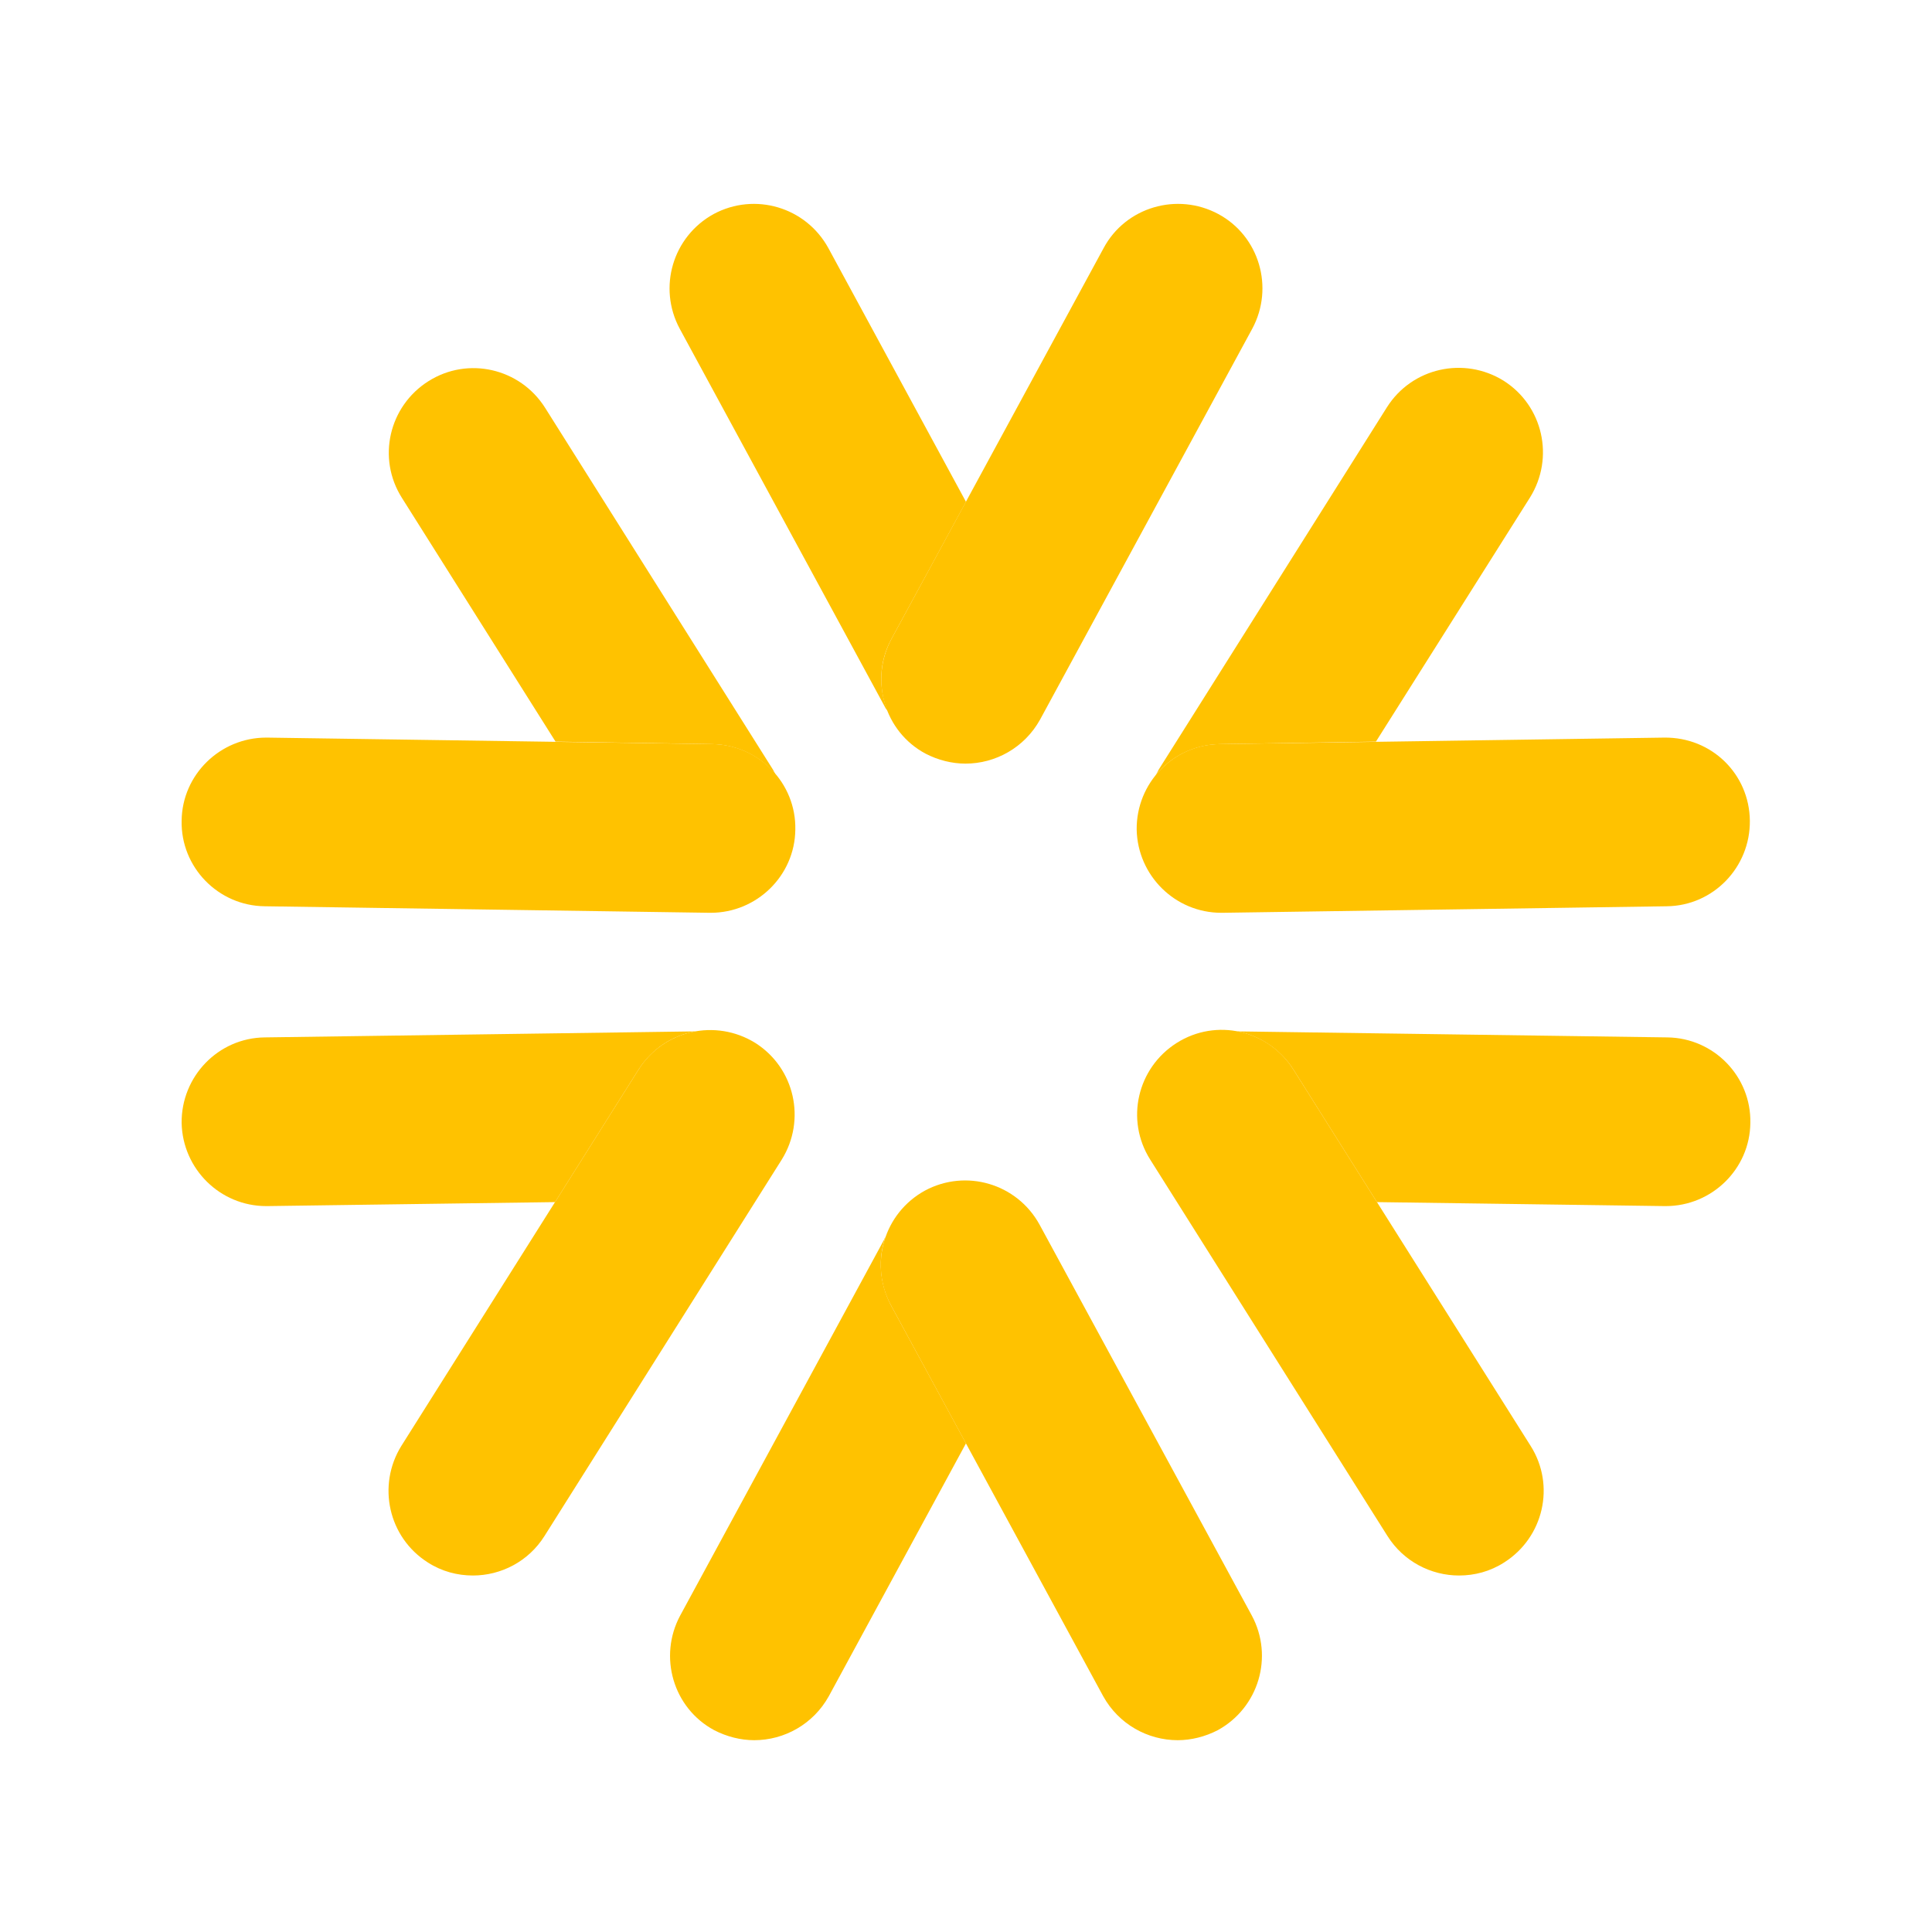
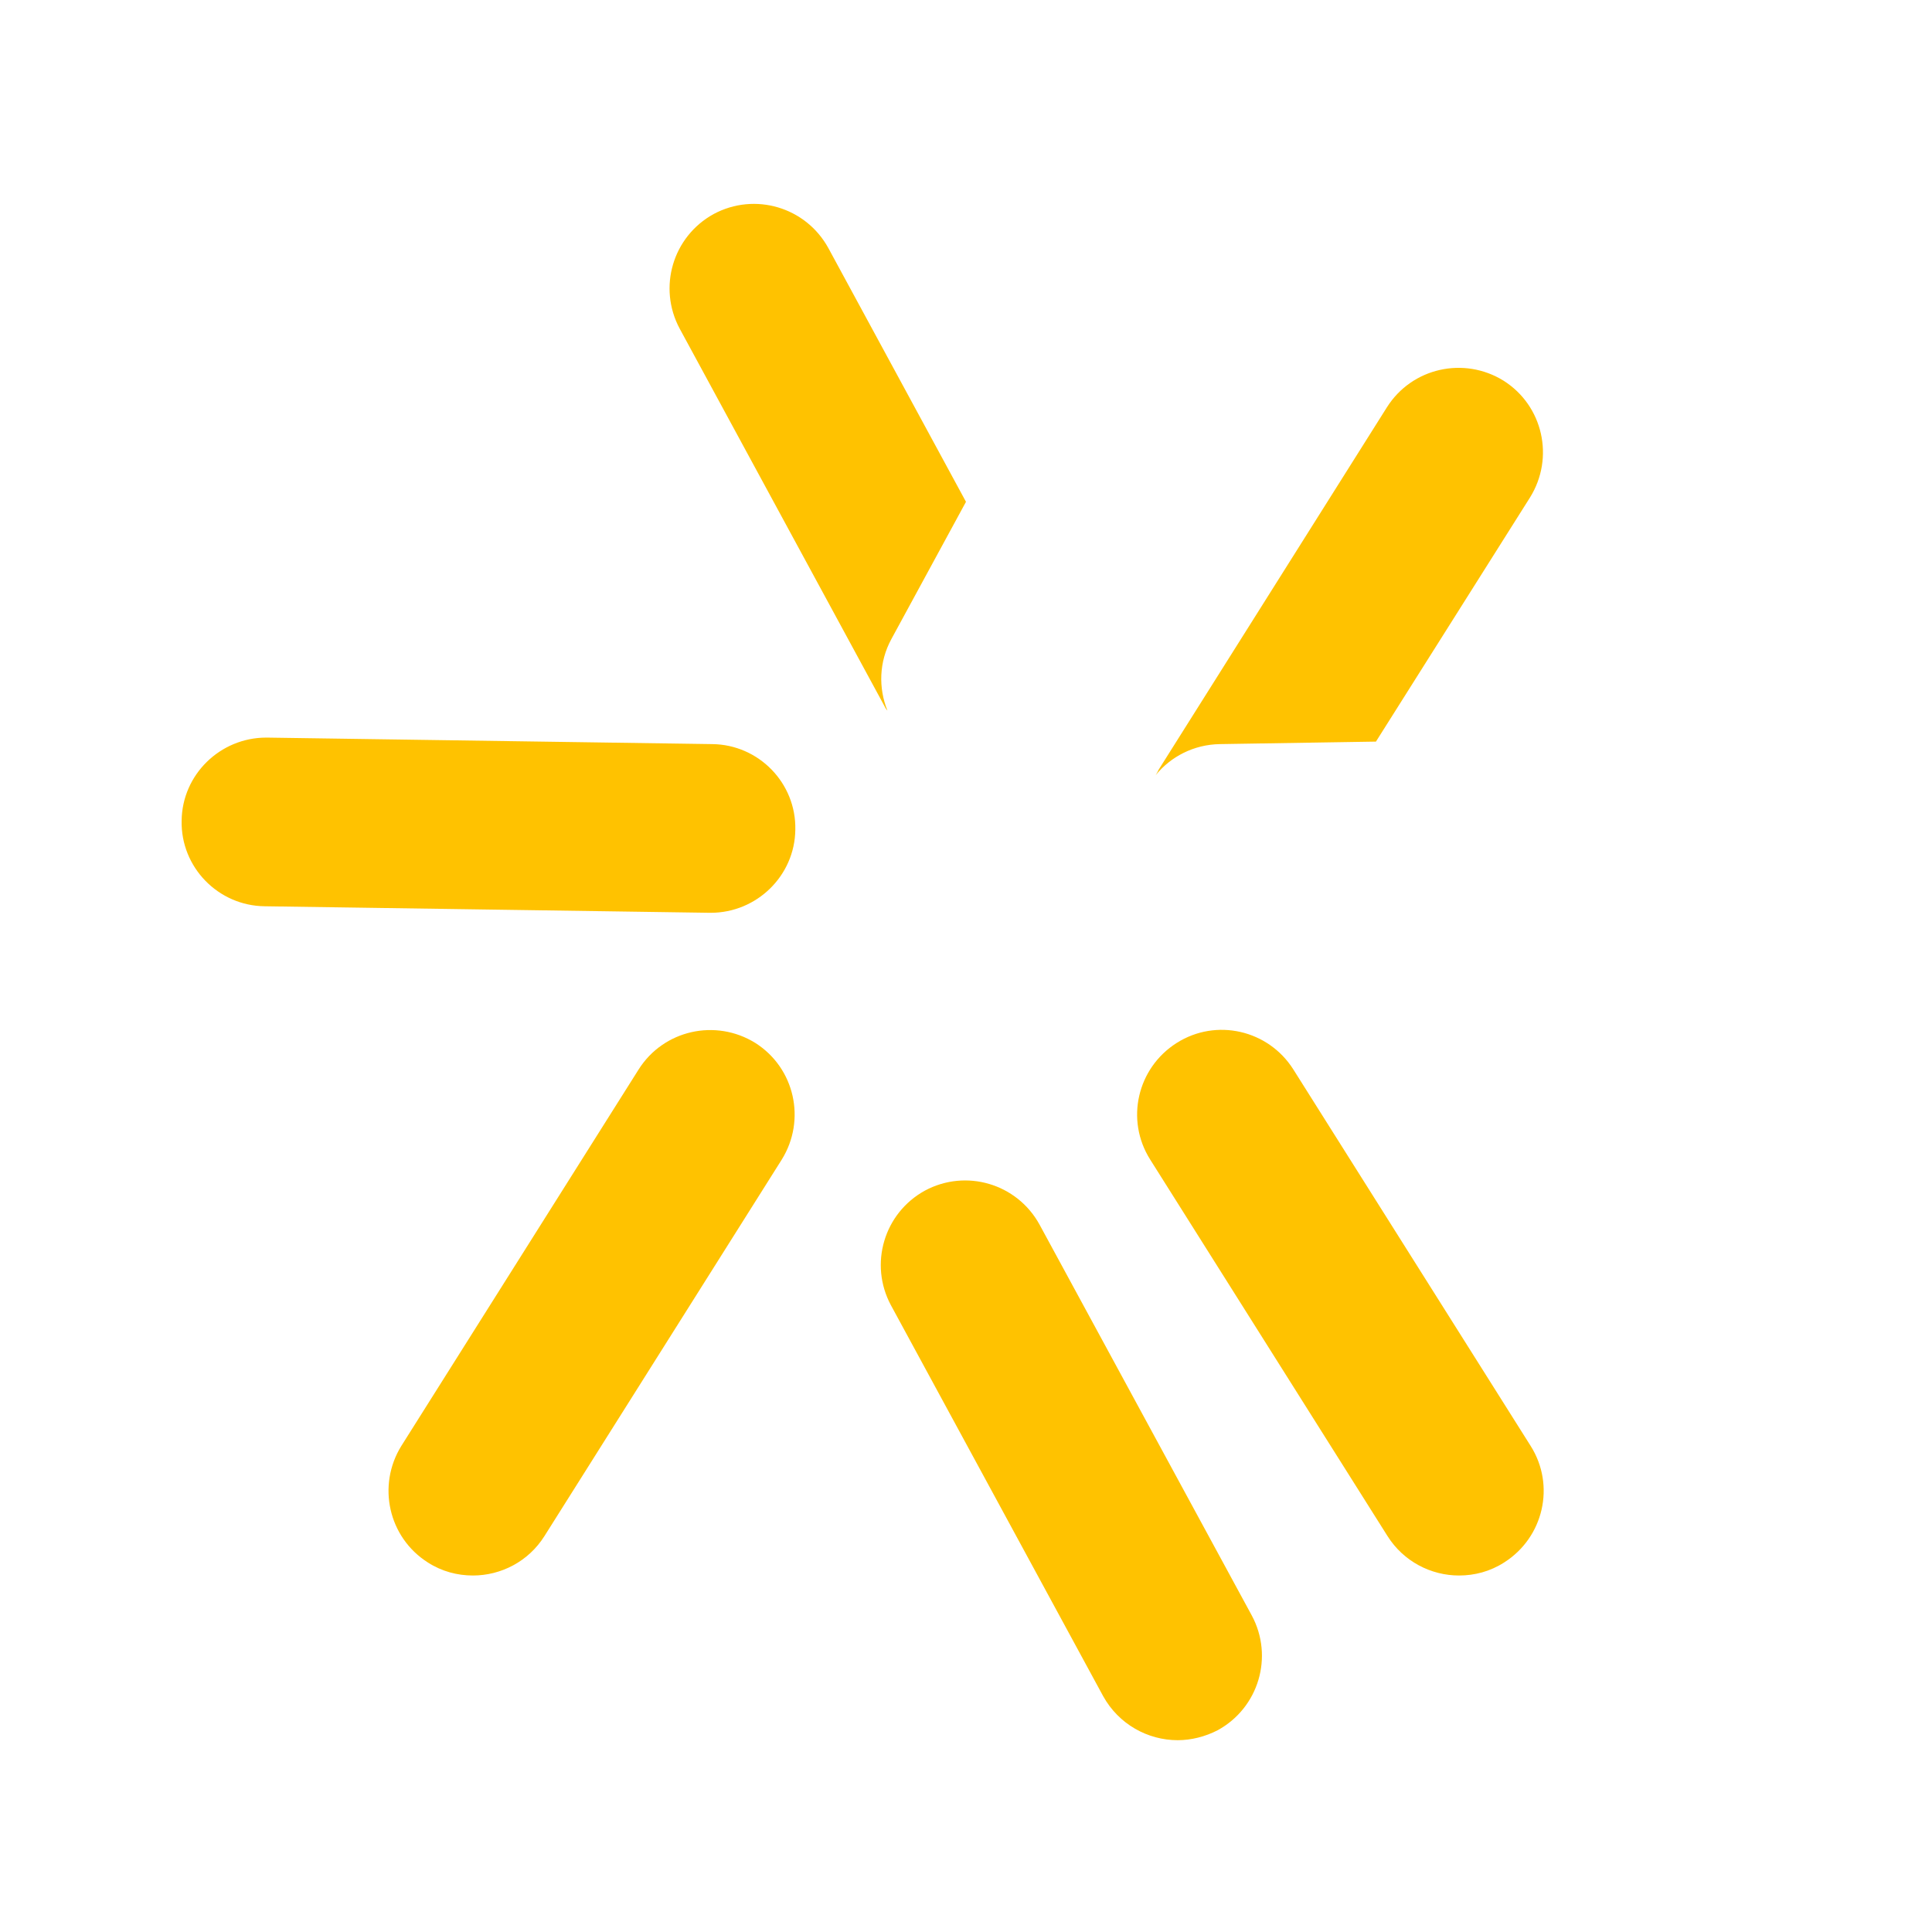
<svg xmlns="http://www.w3.org/2000/svg" height="500" preserveAspectRatio="xMidYMid meet" version="1.2" viewBox="0 0 375 375" width="500" zoomAndPan="magnify">
  <defs>
    <clipPath id="b8b1c5bd2f">
      <path d="M 35.25 71 L 299.516 71 L 299.516 337.77 L 35.25 337.77 Z M 35.25 71" />
    </clipPath>
    <clipPath id="3c1de25adb">
-       <path d="M 75.086 71 L 339.746 71 L 339.746 337.77 L 75.086 337.77 Z M 75.086 71" />
-     </clipPath>
+       </clipPath>
    <clipPath id="2b43624880">
      <path d="M 35.25 39.578 L 339.746 39.578 L 339.746 234.859 L 35.25 234.859 Z M 35.25 39.578" />
    </clipPath>
  </defs>
  <g id="cea1ac8298">
    <g clip-path="url(#b8b1c5bd2f)" clip-rule="nonzero">
      <path d="M 137.949 177.172 C 137.852 177.172 137.754 177.172 137.754 177.172 L 51.383 175.906 C 42.348 175.809 35.062 168.328 35.254 159.293 C 35.352 150.355 42.734 143.168 51.672 143.168 C 51.77 143.168 51.871 143.168 51.871 143.168 L 138.238 144.43 C 147.277 144.523 154.562 152.004 154.371 161.043 C 154.27 169.98 146.887 177.172 137.949 177.172 Z M 228.594 337.77 C 222.766 337.77 217.129 334.66 214.121 329.219 L 172.926 253.34 C 168.652 245.375 171.566 235.465 179.531 231.094 C 187.496 226.816 197.406 229.73 201.777 237.699 L 242.977 313.578 C 247.25 321.543 244.332 331.457 236.367 335.828 C 233.938 337.086 231.219 337.77 228.594 337.77 Z M 236.754 144.43 L 267.07 143.945 L 296.992 96.531 C 301.754 88.855 299.52 78.75 291.844 73.895 C 284.168 69.133 274.066 71.367 269.207 79.043 L 224.902 149.383 C 224.711 149.773 224.516 150.16 224.32 150.453 C 227.238 146.859 231.703 144.523 236.754 144.43" style="stroke:none;fill-rule:nonzero;fill:#ffc200;fill-opacity:1;" />
    </g>
    <g clip-path="url(#3c1de25adb)" clip-rule="nonzero">
-       <path d="M 237.047 177.172 C 228.109 177.172 220.824 169.98 220.629 161.043 C 220.531 152.004 227.723 144.523 236.754 144.43 L 323.031 143.168 C 332.262 143.066 339.547 150.258 339.645 159.293 C 339.742 168.328 332.551 175.809 323.516 175.906 L 237.242 177.172 C 237.145 177.172 237.145 177.172 237.047 177.172 Z M 107.828 143.945 L 138.238 144.43 C 143.195 144.523 147.57 146.762 150.484 150.258 C 150.383 149.969 150.191 149.773 150.094 149.48 L 105.793 79.137 C 100.934 71.465 90.828 69.133 83.152 73.992 C 75.477 78.848 73.145 88.953 78.004 96.625 Z M 172.926 253.34 C 170.688 249.066 170.398 244.305 171.859 240.129 C 171.758 240.223 171.66 240.418 171.66 240.516 L 132.023 313.578 C 127.746 321.543 130.66 331.551 138.629 335.828 C 141.055 337.086 143.777 337.77 146.398 337.77 C 152.23 337.77 157.863 334.66 160.879 329.219 L 187.496 280.156 L 172.926 253.34" style="stroke:none;fill-rule:nonzero;fill:#ffc200;fill-opacity:1;" />
-     </g>
+       </g>
    <g clip-path="url(#2b43624880)" clip-rule="nonzero">
-       <path d="M 187.402 148.219 C 184.777 148.219 182.059 147.539 179.629 146.273 C 171.66 142 168.746 131.992 173.023 124.027 L 214.215 48.148 C 218.492 40.18 228.496 37.266 236.465 41.539 C 244.434 45.816 247.348 55.82 243.07 63.789 L 201.879 139.668 C 198.863 145.109 193.23 148.219 187.402 148.219 Z M 123.957 207.582 C 126.582 203.496 130.566 200.973 134.938 200.195 C 134.84 200.195 134.742 200.195 134.742 200.195 C 134.742 200.195 134.645 200.195 134.547 200.195 L 51.383 201.359 C 42.348 201.461 35.16 208.941 35.254 217.977 C 35.449 226.914 42.734 234.102 51.672 234.102 C 51.672 234.102 51.77 234.102 51.871 234.102 L 107.734 233.328 Z M 323.613 201.359 L 240.449 200.195 C 240.449 200.195 240.352 200.195 240.254 200.195 C 240.254 200.195 240.254 200.195 240.156 200.195 C 244.434 200.973 248.512 203.598 251.039 207.582 L 267.266 233.328 L 323.129 234.102 C 323.129 234.102 323.223 234.102 323.324 234.102 C 332.262 234.102 339.645 226.914 339.742 217.977 C 339.938 208.941 332.652 201.461 323.613 201.359" style="stroke:none;fill-rule:nonzero;fill:#ffc200;fill-opacity:1;" />
-     </g>
+       </g>
    <path d="M 91.797 305.805 C 88.789 305.805 85.777 305.027 83.055 303.281 C 75.379 298.422 73.145 288.316 77.906 280.641 L 123.957 207.582 C 128.816 199.902 138.918 197.668 146.598 202.43 C 154.27 207.289 156.508 217.391 151.742 225.07 L 105.691 298.129 C 102.586 303.082 97.242 305.805 91.797 305.805 Z M 283.195 305.805 C 277.758 305.805 272.414 303.082 269.301 298.129 L 223.25 225.07 C 218.395 217.391 220.723 207.289 228.402 202.43 C 236.074 197.574 246.184 199.902 251.039 207.582 L 297.09 280.641 C 301.949 288.316 299.617 298.422 291.941 303.281 C 289.219 305.027 286.211 305.805 283.195 305.805 Z M 173.023 124.027 L 187.496 97.402 L 160.781 48.148 C 156.406 40.18 146.5 37.266 138.531 41.539 C 130.566 45.91 127.652 55.82 131.926 63.789 L 171.566 136.852 C 171.758 137.238 171.953 137.629 172.246 137.918 C 170.496 133.547 170.594 128.492 173.023 124.027" style="stroke:none;fill-rule:nonzero;fill:#ffc200;fill-opacity:1;" />
  </g>
</svg>